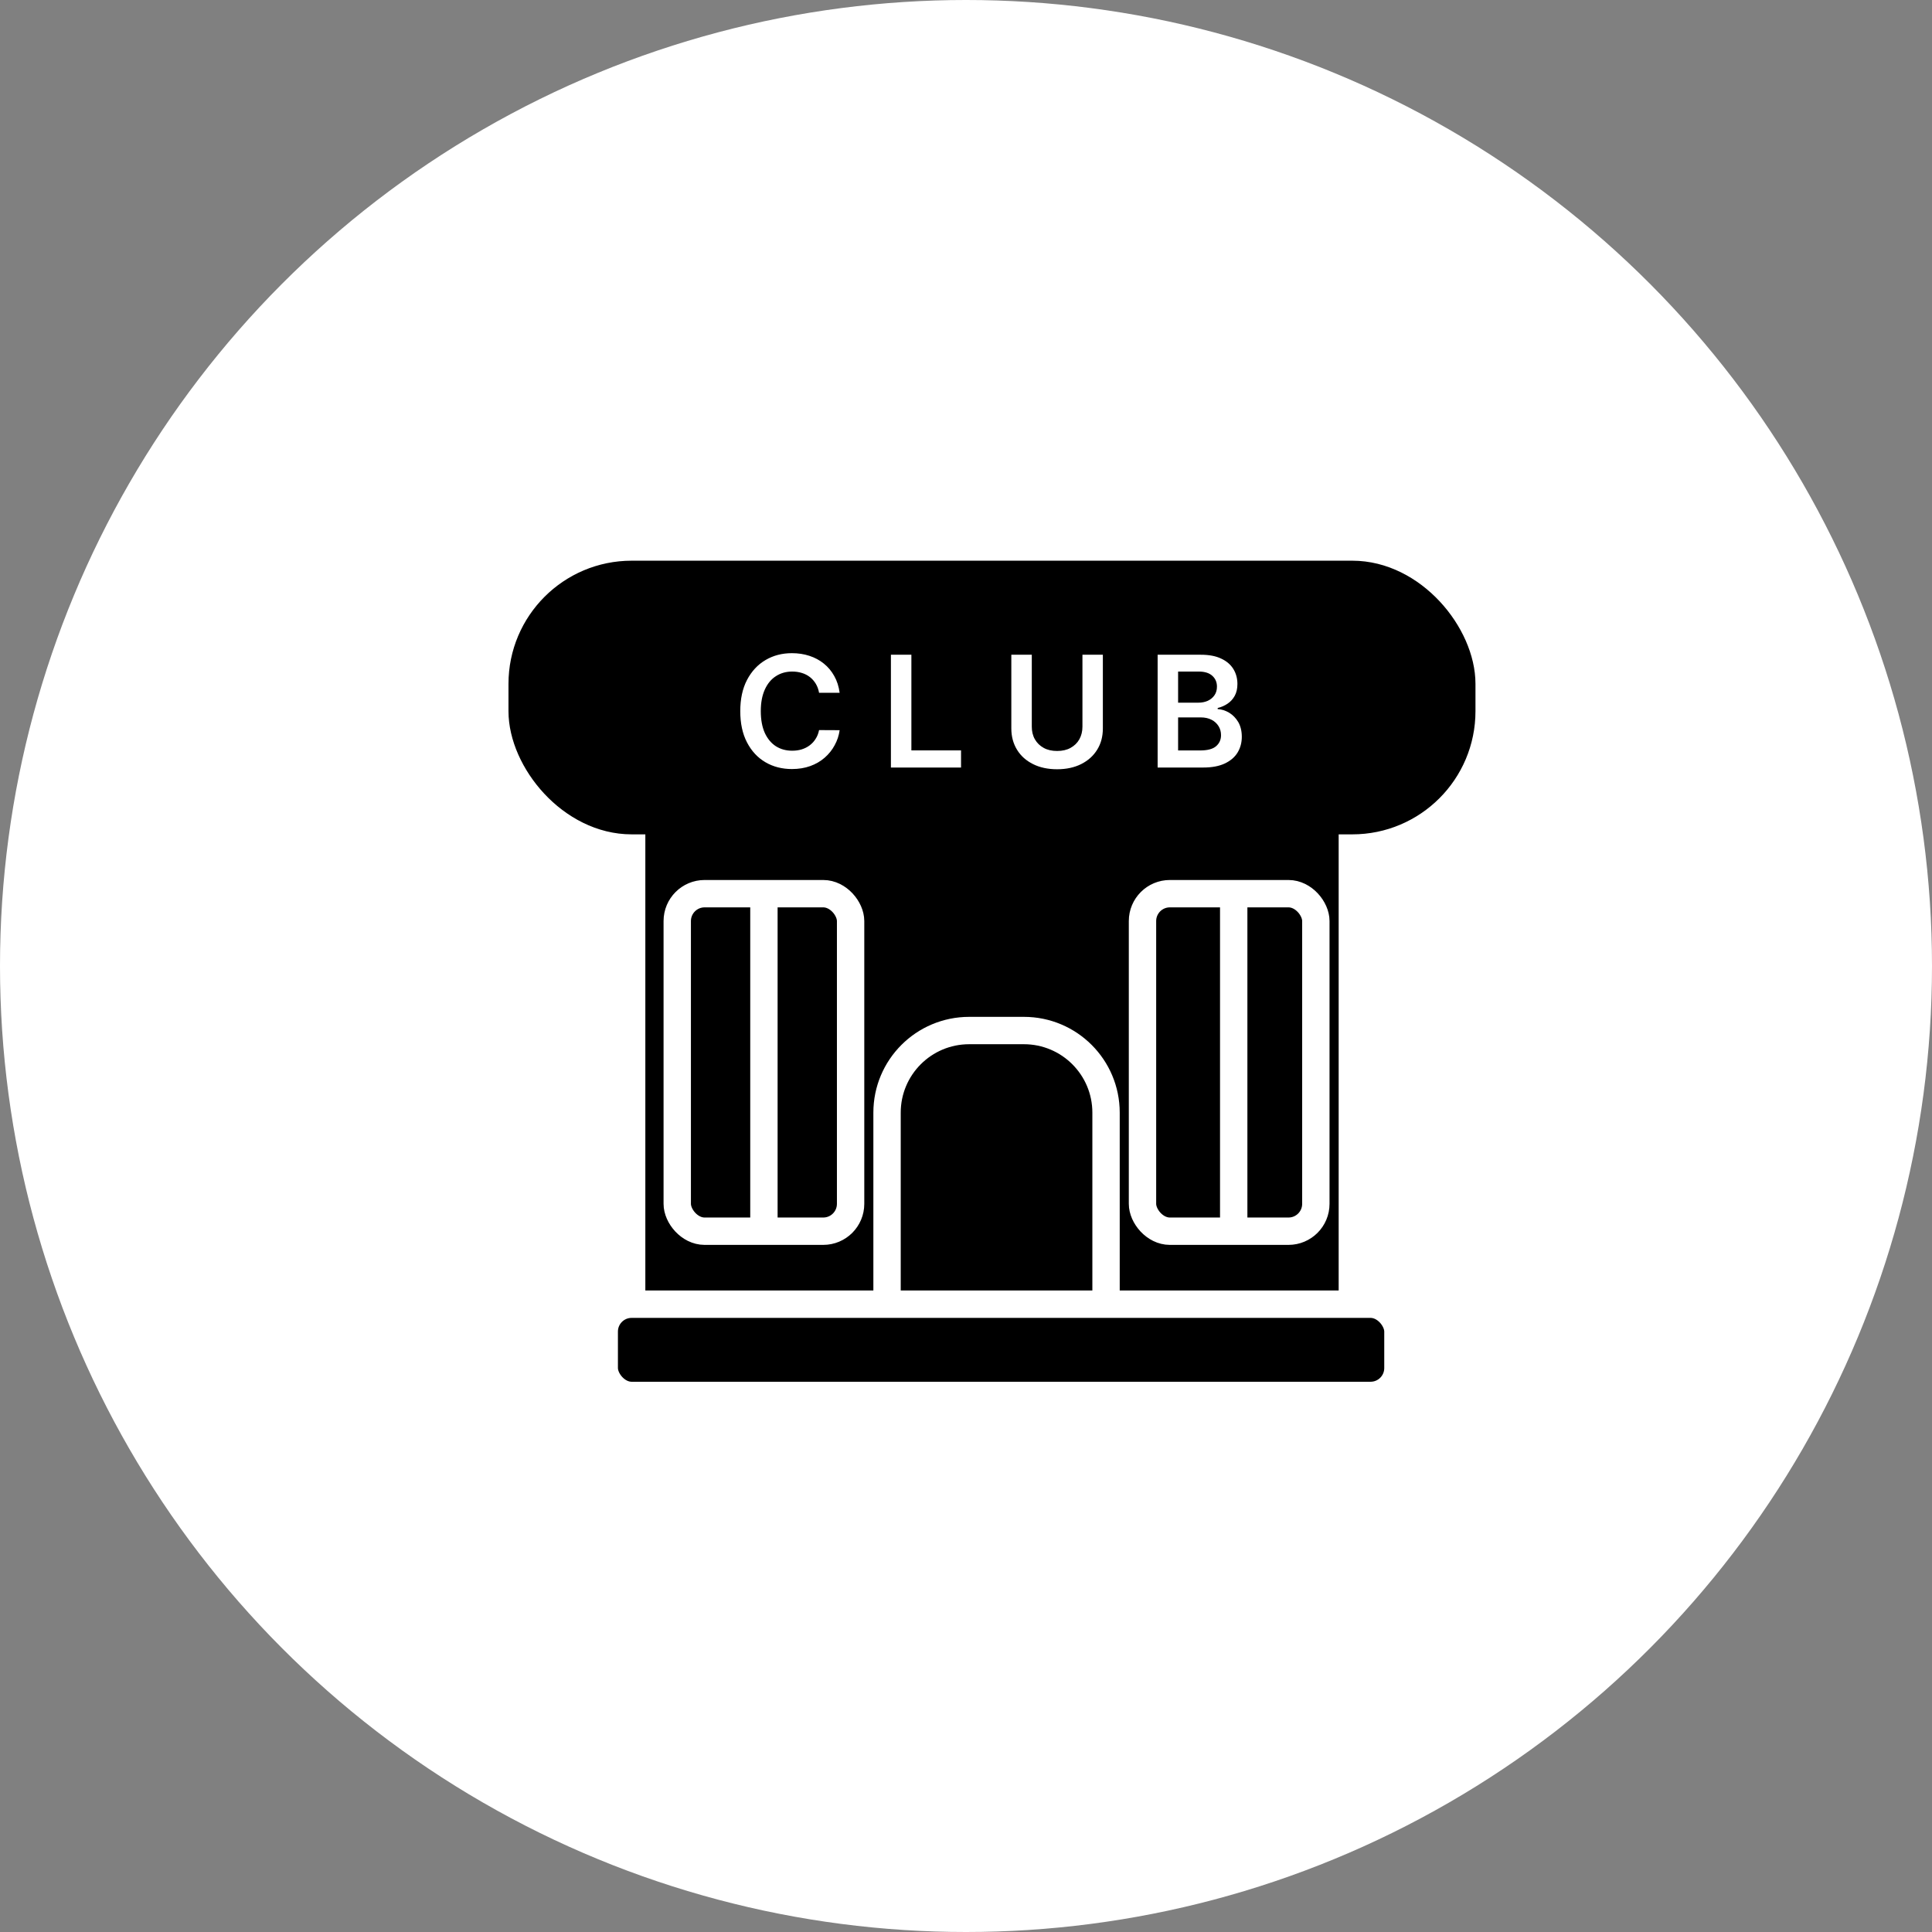
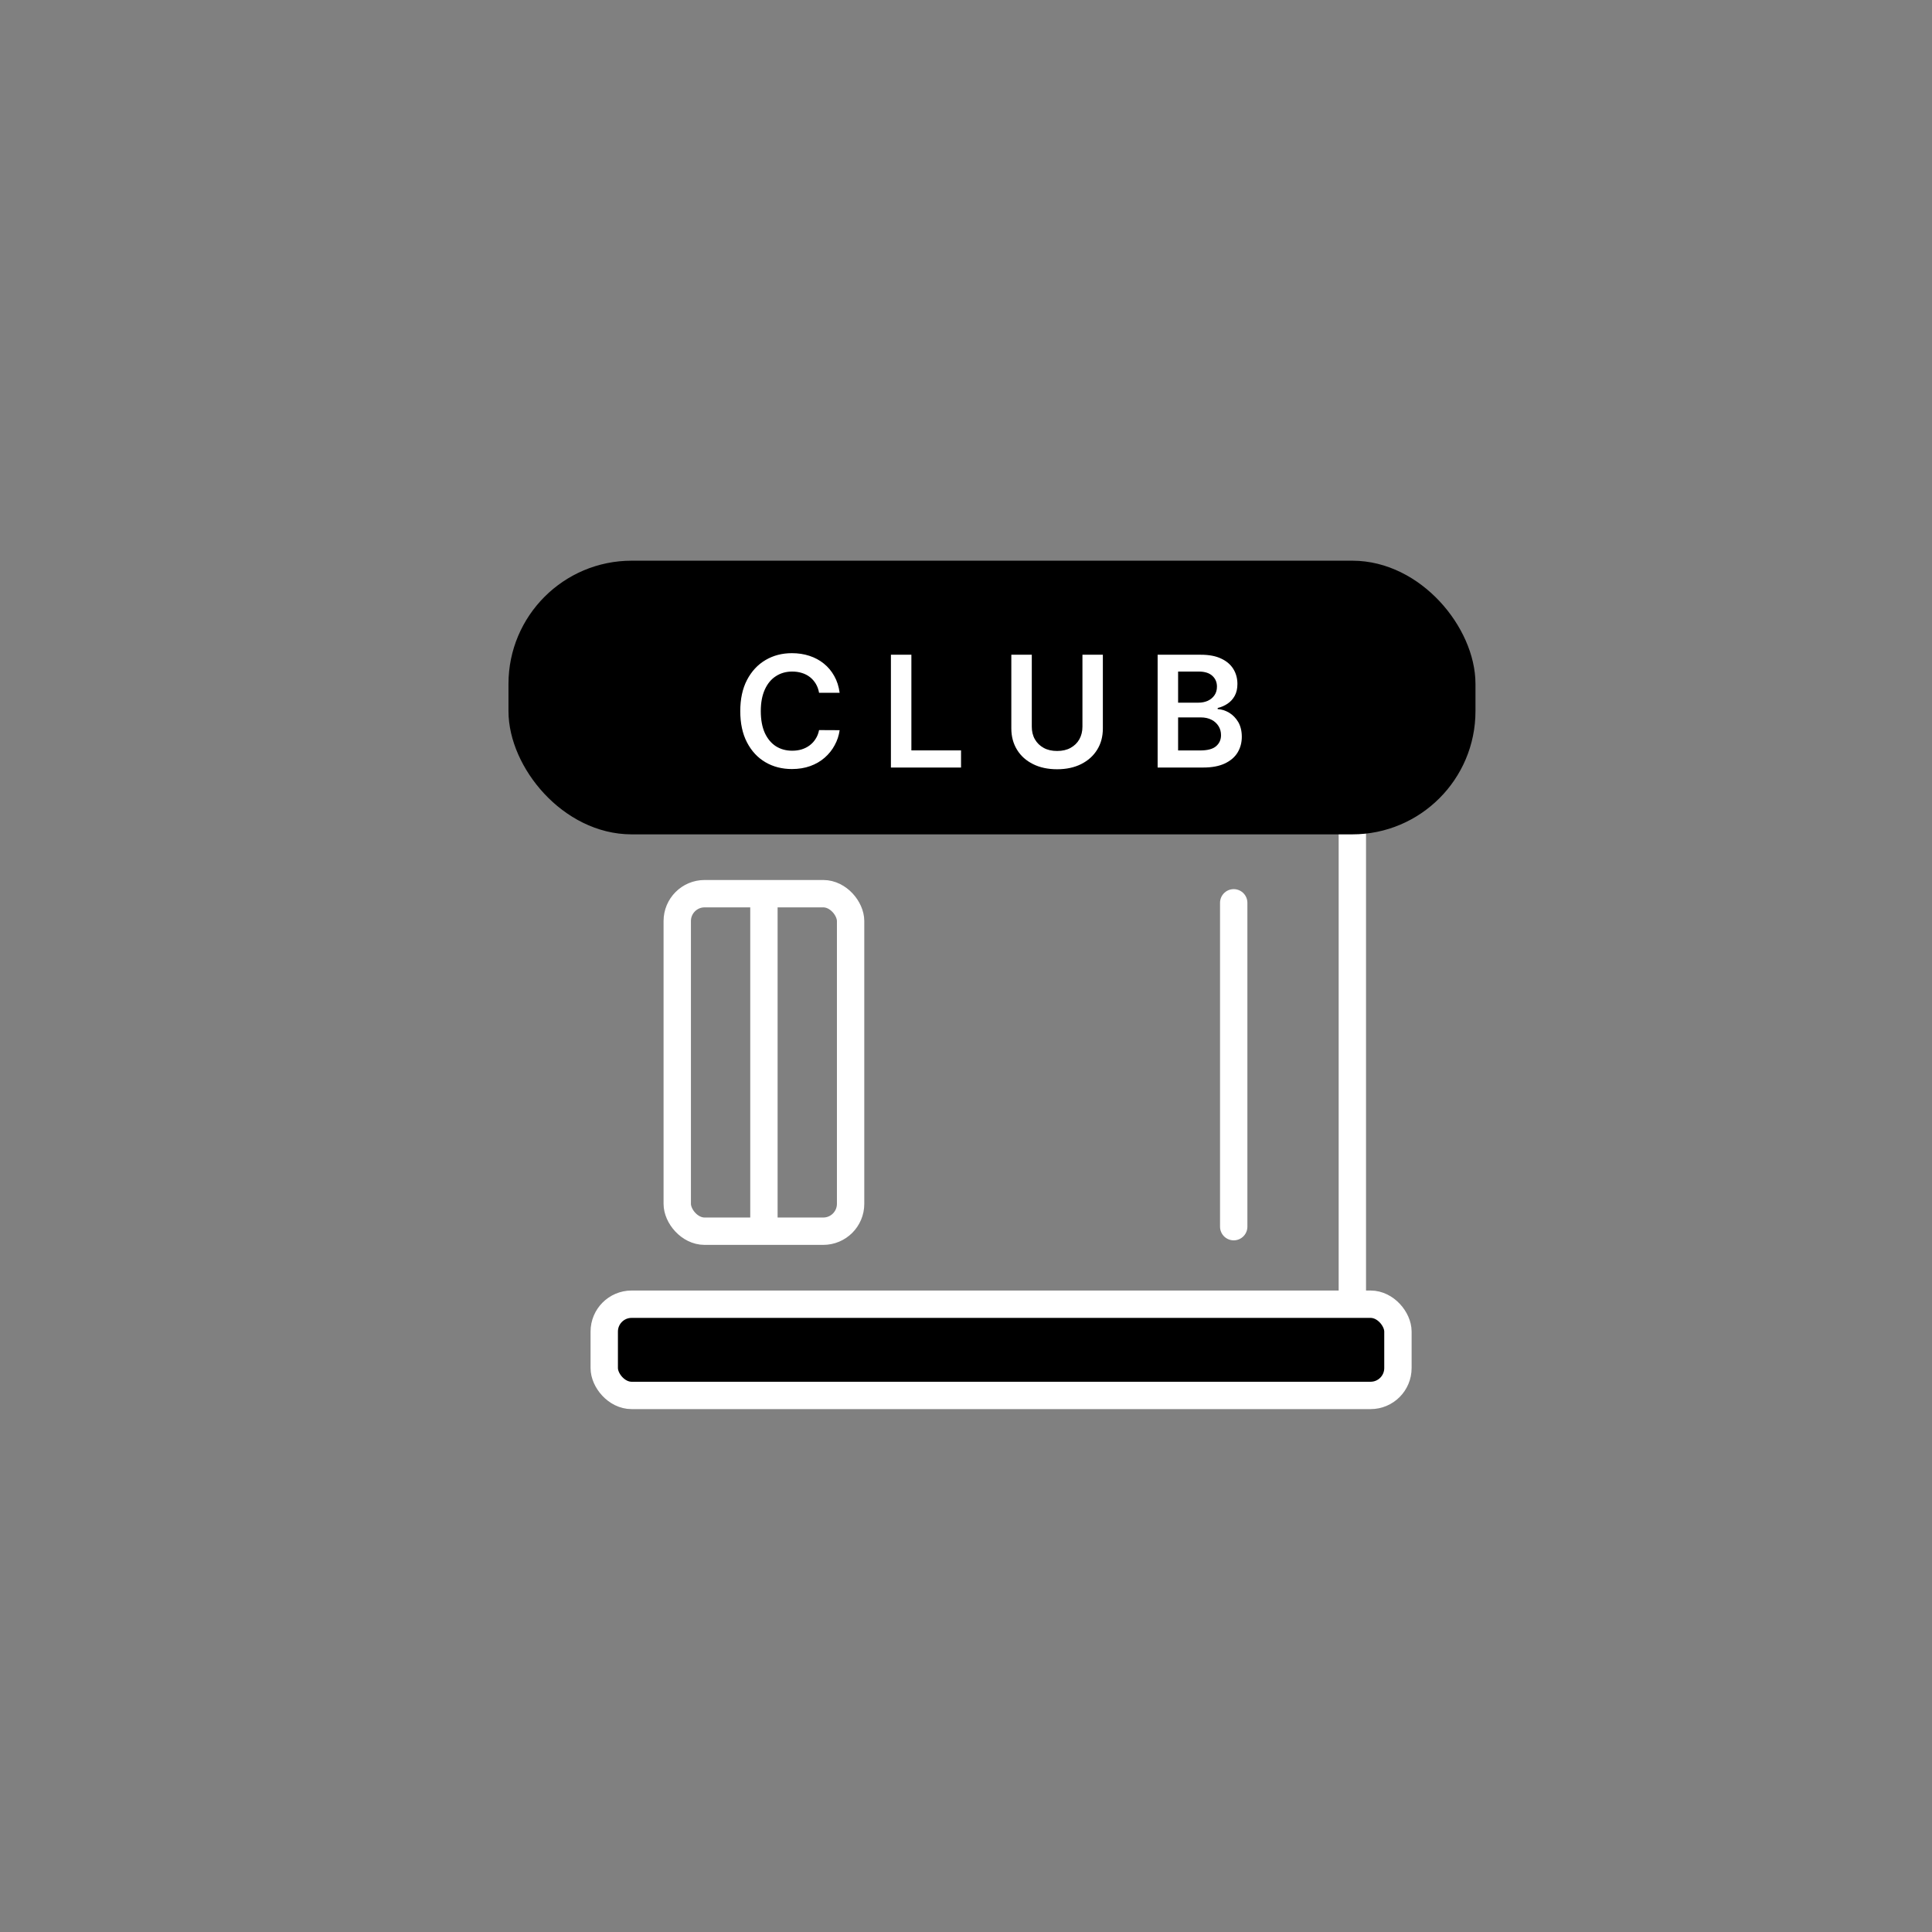
<svg xmlns="http://www.w3.org/2000/svg" width="37" height="37" viewBox="0 0 37 37" fill="none">
  <rect x="0" y="0" width="37" height="37" fill="#808080" stroke="none" />
-   <circle cx="18.5" cy="18.5" r="18.5" fill="white" style="fill:white;fill-opacity:1;" />
-   <path d="M25.899 24.977V15.543H12.097V24.977H25.899Z" fill="#D25719" stroke="white" style="fill:#D25719;fill:color(display-p3 0.824 0.341 0.098);fill-opacity:1;stroke:white;stroke-opacity:1;" stroke-width="0.524" />
+   <path d="M25.899 24.977V15.543H12.097H25.899Z" fill="#D25719" stroke="white" style="fill:#D25719;fill:color(display-p3 0.824 0.341 0.098);fill-opacity:1;stroke:white;stroke-opacity:1;" stroke-width="0.524" />
  <rect x="12.97" y="17.115" width="3.32" height="6.464" rx="0.524" stroke="white" style="stroke:white;stroke-opacity:1;" stroke-width="0.524" />
-   <rect x="21.88" y="17.115" width="3.32" height="6.464" rx="0.524" stroke="white" style="stroke:white;stroke-opacity:1;" stroke-width="0.524" />
  <path d="M14.63 17.202V23.404" stroke="white" style="stroke:white;stroke-opacity:1;" stroke-width="0.524" stroke-linecap="round" />
  <path d="M23.627 17.29V23.492" stroke="white" style="stroke:white;stroke-opacity:1;" stroke-width="0.524" stroke-linecap="round" />
-   <path d="M21.182 24.977V21.308C21.182 20.44 20.478 19.736 19.609 19.736H18.561C17.692 19.736 16.988 20.44 16.988 21.308V24.977" stroke="white" style="stroke:white;stroke-opacity:1;" stroke-width="0.524" />
  <rect x="11.572" y="24.977" width="15.2" height="1.747" rx="0.524" fill="#D25719" stroke="white" style="fill:#D25719;fill:color(display-p3 0.824 0.341 0.098);fill-opacity:1;stroke:white;stroke-opacity:1;" stroke-width="0.524" />
  <rect x="10" y="11" width="17.995" height="4.717" rx="2.097" fill="#D25719" stroke="#FDFDFD" style="fill:#D25719;fill:color(display-p3 0.824 0.341 0.098);fill-opacity:1;stroke:#FDFDFD;stroke:color(display-p3 0.992 0.992 0.992);stroke-opacity:1;" stroke-width="0.524" />
  <path d="M16.08 13.268H15.686C15.675 13.203 15.654 13.146 15.624 13.096C15.593 13.045 15.556 13.002 15.511 12.967C15.466 12.932 15.414 12.905 15.357 12.888C15.3 12.87 15.238 12.861 15.172 12.861C15.055 12.861 14.951 12.89 14.86 12.949C14.769 13.007 14.698 13.093 14.647 13.206C14.596 13.319 14.57 13.456 14.57 13.619C14.57 13.784 14.596 13.923 14.647 14.037C14.699 14.149 14.77 14.234 14.86 14.292C14.951 14.349 15.054 14.377 15.171 14.377C15.236 14.377 15.296 14.369 15.352 14.352C15.409 14.334 15.46 14.309 15.505 14.275C15.551 14.241 15.589 14.2 15.62 14.15C15.652 14.101 15.674 14.045 15.686 13.982L16.08 13.984C16.066 14.086 16.034 14.183 15.984 14.273C15.936 14.363 15.872 14.442 15.793 14.511C15.715 14.579 15.623 14.633 15.517 14.671C15.412 14.709 15.294 14.728 15.166 14.728C14.976 14.728 14.806 14.684 14.658 14.597C14.508 14.509 14.391 14.382 14.305 14.216C14.219 14.05 14.177 13.851 14.177 13.619C14.177 13.386 14.22 13.187 14.306 13.022C14.393 12.856 14.511 12.729 14.66 12.641C14.809 12.553 14.977 12.509 15.166 12.509C15.286 12.509 15.398 12.526 15.501 12.56C15.605 12.594 15.697 12.643 15.778 12.709C15.858 12.773 15.925 12.853 15.977 12.947C16.03 13.04 16.064 13.147 16.08 13.268ZM17.062 14.699V12.539H17.454V14.371H18.405V14.699H17.062ZM20.73 12.539H21.121V13.95C21.121 14.105 21.085 14.241 21.012 14.358C20.939 14.476 20.837 14.567 20.706 14.633C20.574 14.699 20.421 14.732 20.245 14.732C20.068 14.732 19.914 14.699 19.783 14.633C19.651 14.567 19.549 14.476 19.477 14.358C19.405 14.241 19.368 14.105 19.368 13.95V12.539H19.76V13.917C19.76 14.007 19.779 14.088 19.819 14.158C19.859 14.228 19.915 14.283 19.988 14.323C20.06 14.363 20.146 14.382 20.245 14.382C20.344 14.382 20.43 14.363 20.502 14.323C20.575 14.283 20.632 14.228 20.671 14.158C20.71 14.088 20.73 14.007 20.73 13.917V12.539ZM22.17 14.699V12.539H22.997C23.153 12.539 23.283 12.563 23.387 12.613C23.491 12.661 23.568 12.728 23.62 12.812C23.672 12.896 23.698 12.992 23.698 13.099C23.698 13.187 23.681 13.262 23.647 13.325C23.613 13.386 23.568 13.437 23.511 13.475C23.454 13.514 23.39 13.542 23.32 13.559V13.58C23.397 13.584 23.47 13.608 23.541 13.65C23.611 13.693 23.669 13.752 23.715 13.83C23.759 13.907 23.782 14.001 23.782 14.11C23.782 14.222 23.755 14.323 23.701 14.412C23.647 14.501 23.565 14.57 23.456 14.622C23.347 14.673 23.21 14.699 23.045 14.699H22.17ZM22.562 14.372H22.983C23.125 14.372 23.227 14.345 23.289 14.291C23.353 14.236 23.384 14.165 23.384 14.08C23.384 14.016 23.369 13.958 23.337 13.907C23.305 13.855 23.26 13.814 23.202 13.784C23.143 13.754 23.074 13.739 22.993 13.739H22.562V14.372ZM22.562 13.457H22.949C23.016 13.457 23.077 13.445 23.131 13.421C23.185 13.395 23.228 13.36 23.259 13.314C23.291 13.268 23.306 13.213 23.306 13.149C23.306 13.066 23.277 12.997 23.218 12.943C23.159 12.889 23.073 12.861 22.957 12.861H22.562V13.457Z" fill="white" style="fill:white;fill-opacity:1;" />
</svg>